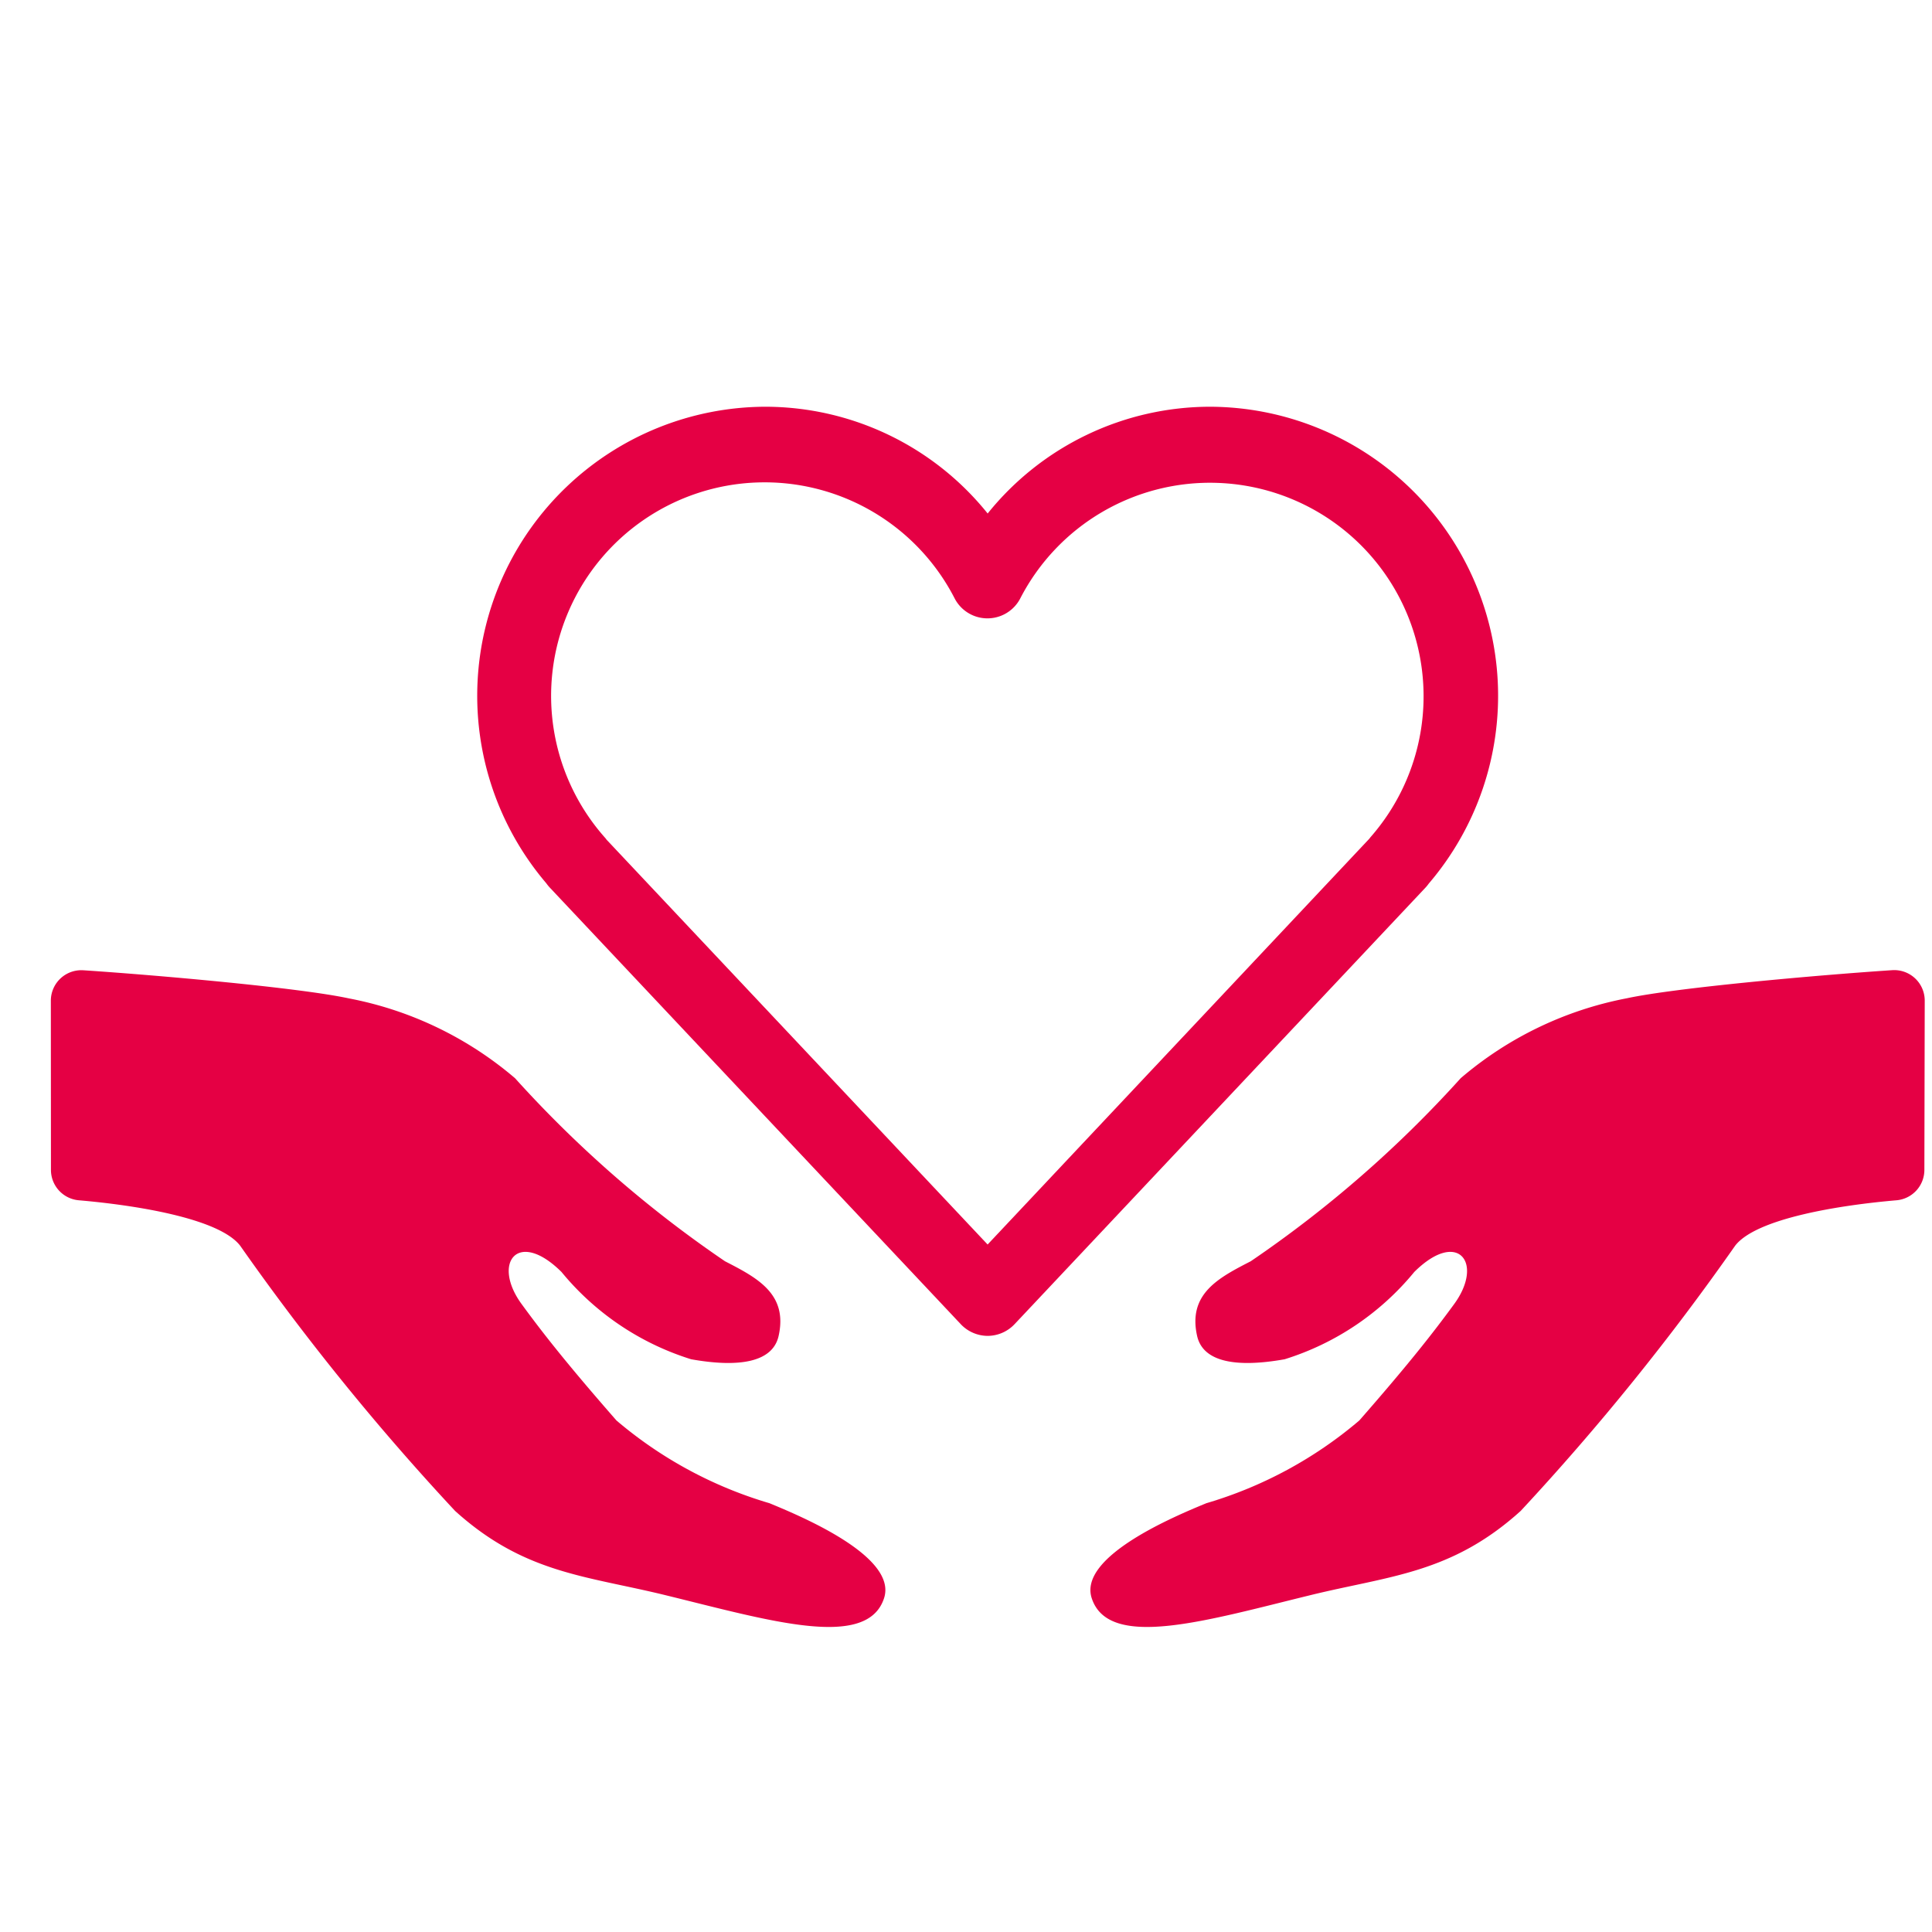
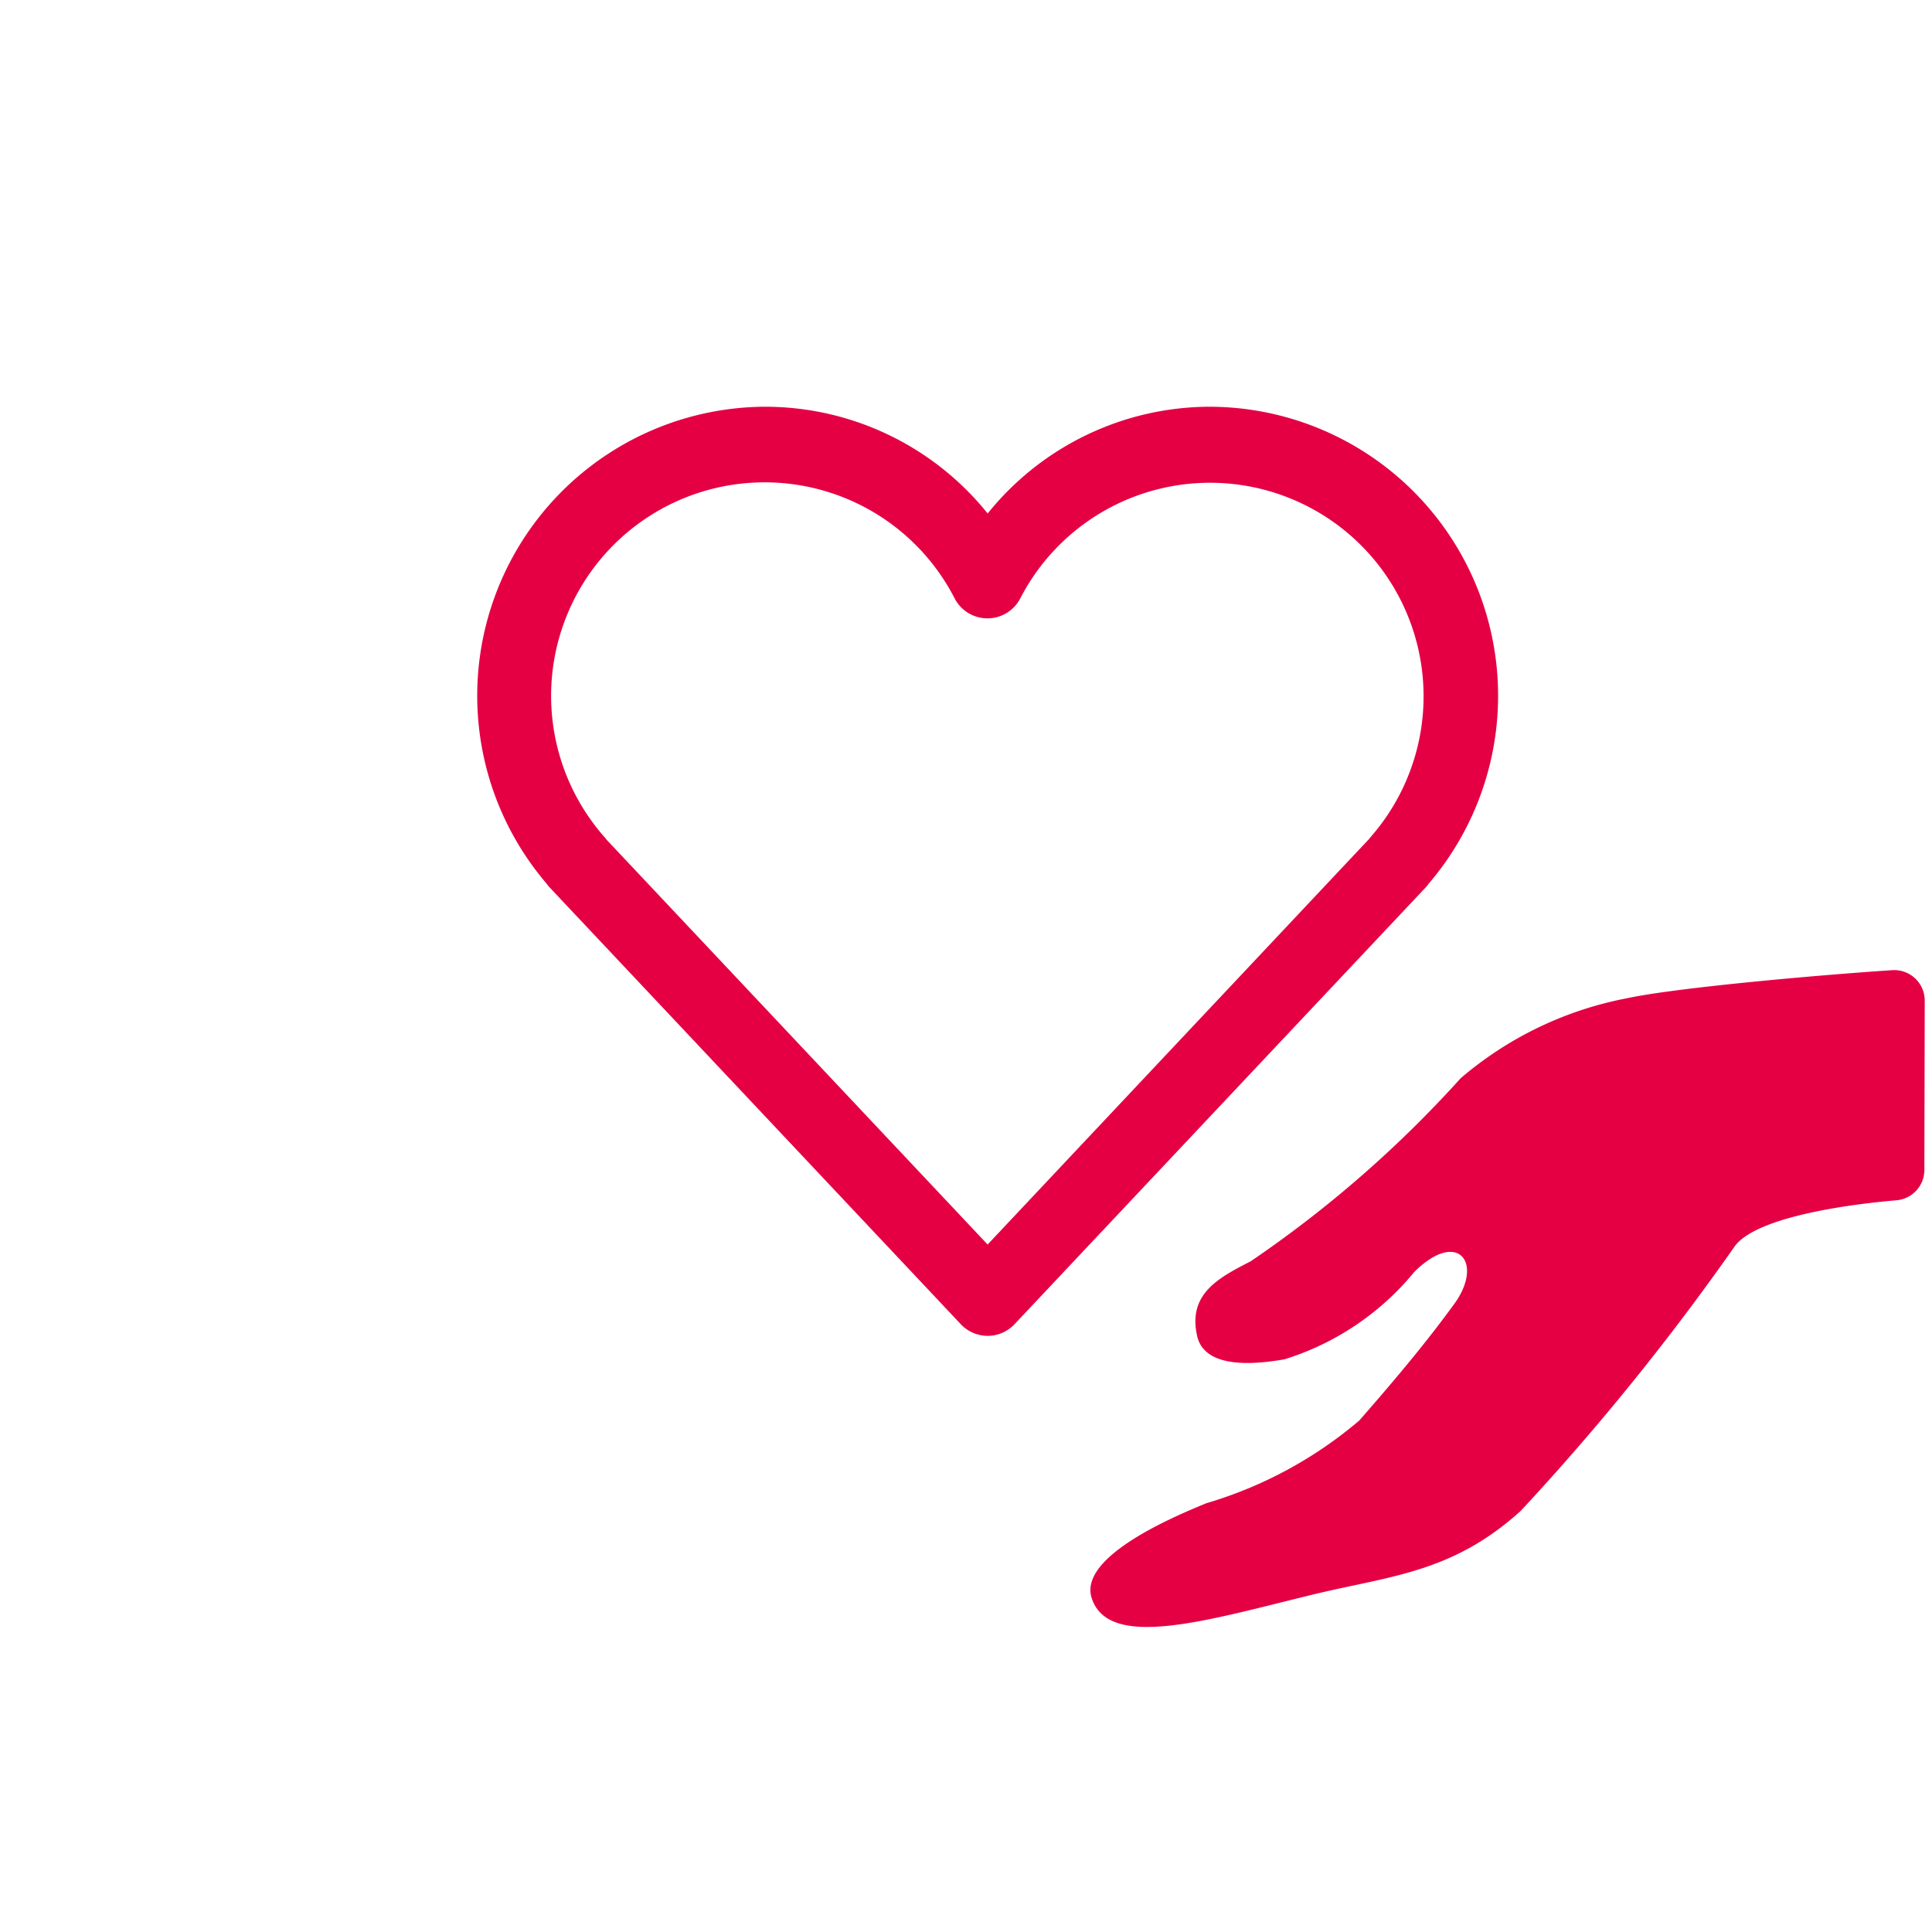
<svg xmlns="http://www.w3.org/2000/svg" width="38" height="38" viewBox="0 0 38 38">
  <defs>
    <clipPath id="clip-path">
      <rect id="Rectangle_335" data-name="Rectangle 335" width="38" height="38" transform="translate(594 370)" fill="#fff" />
    </clipPath>
  </defs>
  <g id="icn-jcom-ssi" transform="translate(-594 -370)" clip-path="url(#clip-path)">
    <g id="Group_462" data-name="Group 462" transform="translate(595 378)">
      <path id="Path_120" data-name="Path 120" d="M26.961,18.275a.732.732,0,0,1-.529-.23L18.349,9.458a.79.79,0,0,1-.069-.085A5.685,5.685,0,0,1,22.578,0a5.614,5.614,0,0,1,4.383,2.1A5.619,5.619,0,0,1,31.343,0a5.685,5.685,0,0,1,4.294,9.379.774.774,0,0,1-.065.08L27.49,18.045a.732.732,0,0,1-.529.23M19.46,8.51l7.5,7.968,7.5-7.973a.33.33,0,0,0,.028-.035,4.2,4.2,0,1,0-6.881-4.709.727.727,0,0,1-1.3,0A4.2,4.2,0,1,0,19.429,8.47c.012.013.022.026.033.04" transform="translate(-8.535)" fill="#e50044" />
-       <path id="Path_121" data-name="Path 121" d="M.151,26.09a.6.6,0,0,0,.547.6c1.087.093,2.759.35,3.176.895A48.514,48.514,0,0,0,8.1,32.8c1.364,1.234,2.586,1.276,4.137,1.657,2.046.5,3.965,1.084,4.3.06.27-.823-1.642-1.616-2.254-1.869a8.224,8.224,0,0,1-3.009-1.627c-.963-1.1-1.45-1.721-1.86-2.282-.6-.813-.082-1.494.779-.639a5.362,5.362,0,0,0,2.55,1.717c.942.168,1.6.059,1.719-.453.19-.835-.423-1.15-1.054-1.475a22.882,22.882,0,0,1-4.129-3.6,7.063,7.063,0,0,0-3.269-1.57c-.974-.21-3.772-.457-5.222-.553a.6.6,0,0,0-.639.6Z" transform="translate(-0.149 -11.082)" fill="#e50044" />
      <path id="Path_122" data-name="Path 122" d="M57.44,26.09a.6.6,0,0,1-.547.6c-1.087.093-2.759.35-3.176.895A48.515,48.515,0,0,1,49.5,32.8c-1.364,1.234-2.586,1.276-4.137,1.657-2.046.5-3.965,1.084-4.3.06-.27-.823,1.642-1.616,2.255-1.869a8.222,8.222,0,0,0,3.008-1.627c.963-1.1,1.45-1.721,1.86-2.282.6-.813.082-1.494-.779-.639a5.357,5.357,0,0,1-2.55,1.717c-.943.168-1.6.059-1.72-.453-.19-.835.423-1.15,1.054-1.475a22.882,22.882,0,0,0,4.129-3.6,7.065,7.065,0,0,1,3.267-1.572c.973-.21,3.772-.457,5.221-.553a.6.6,0,0,1,.639.6Z" transform="translate(-20.59 -11.082)" fill="#e50044" />
    </g>
  </g>
</svg>